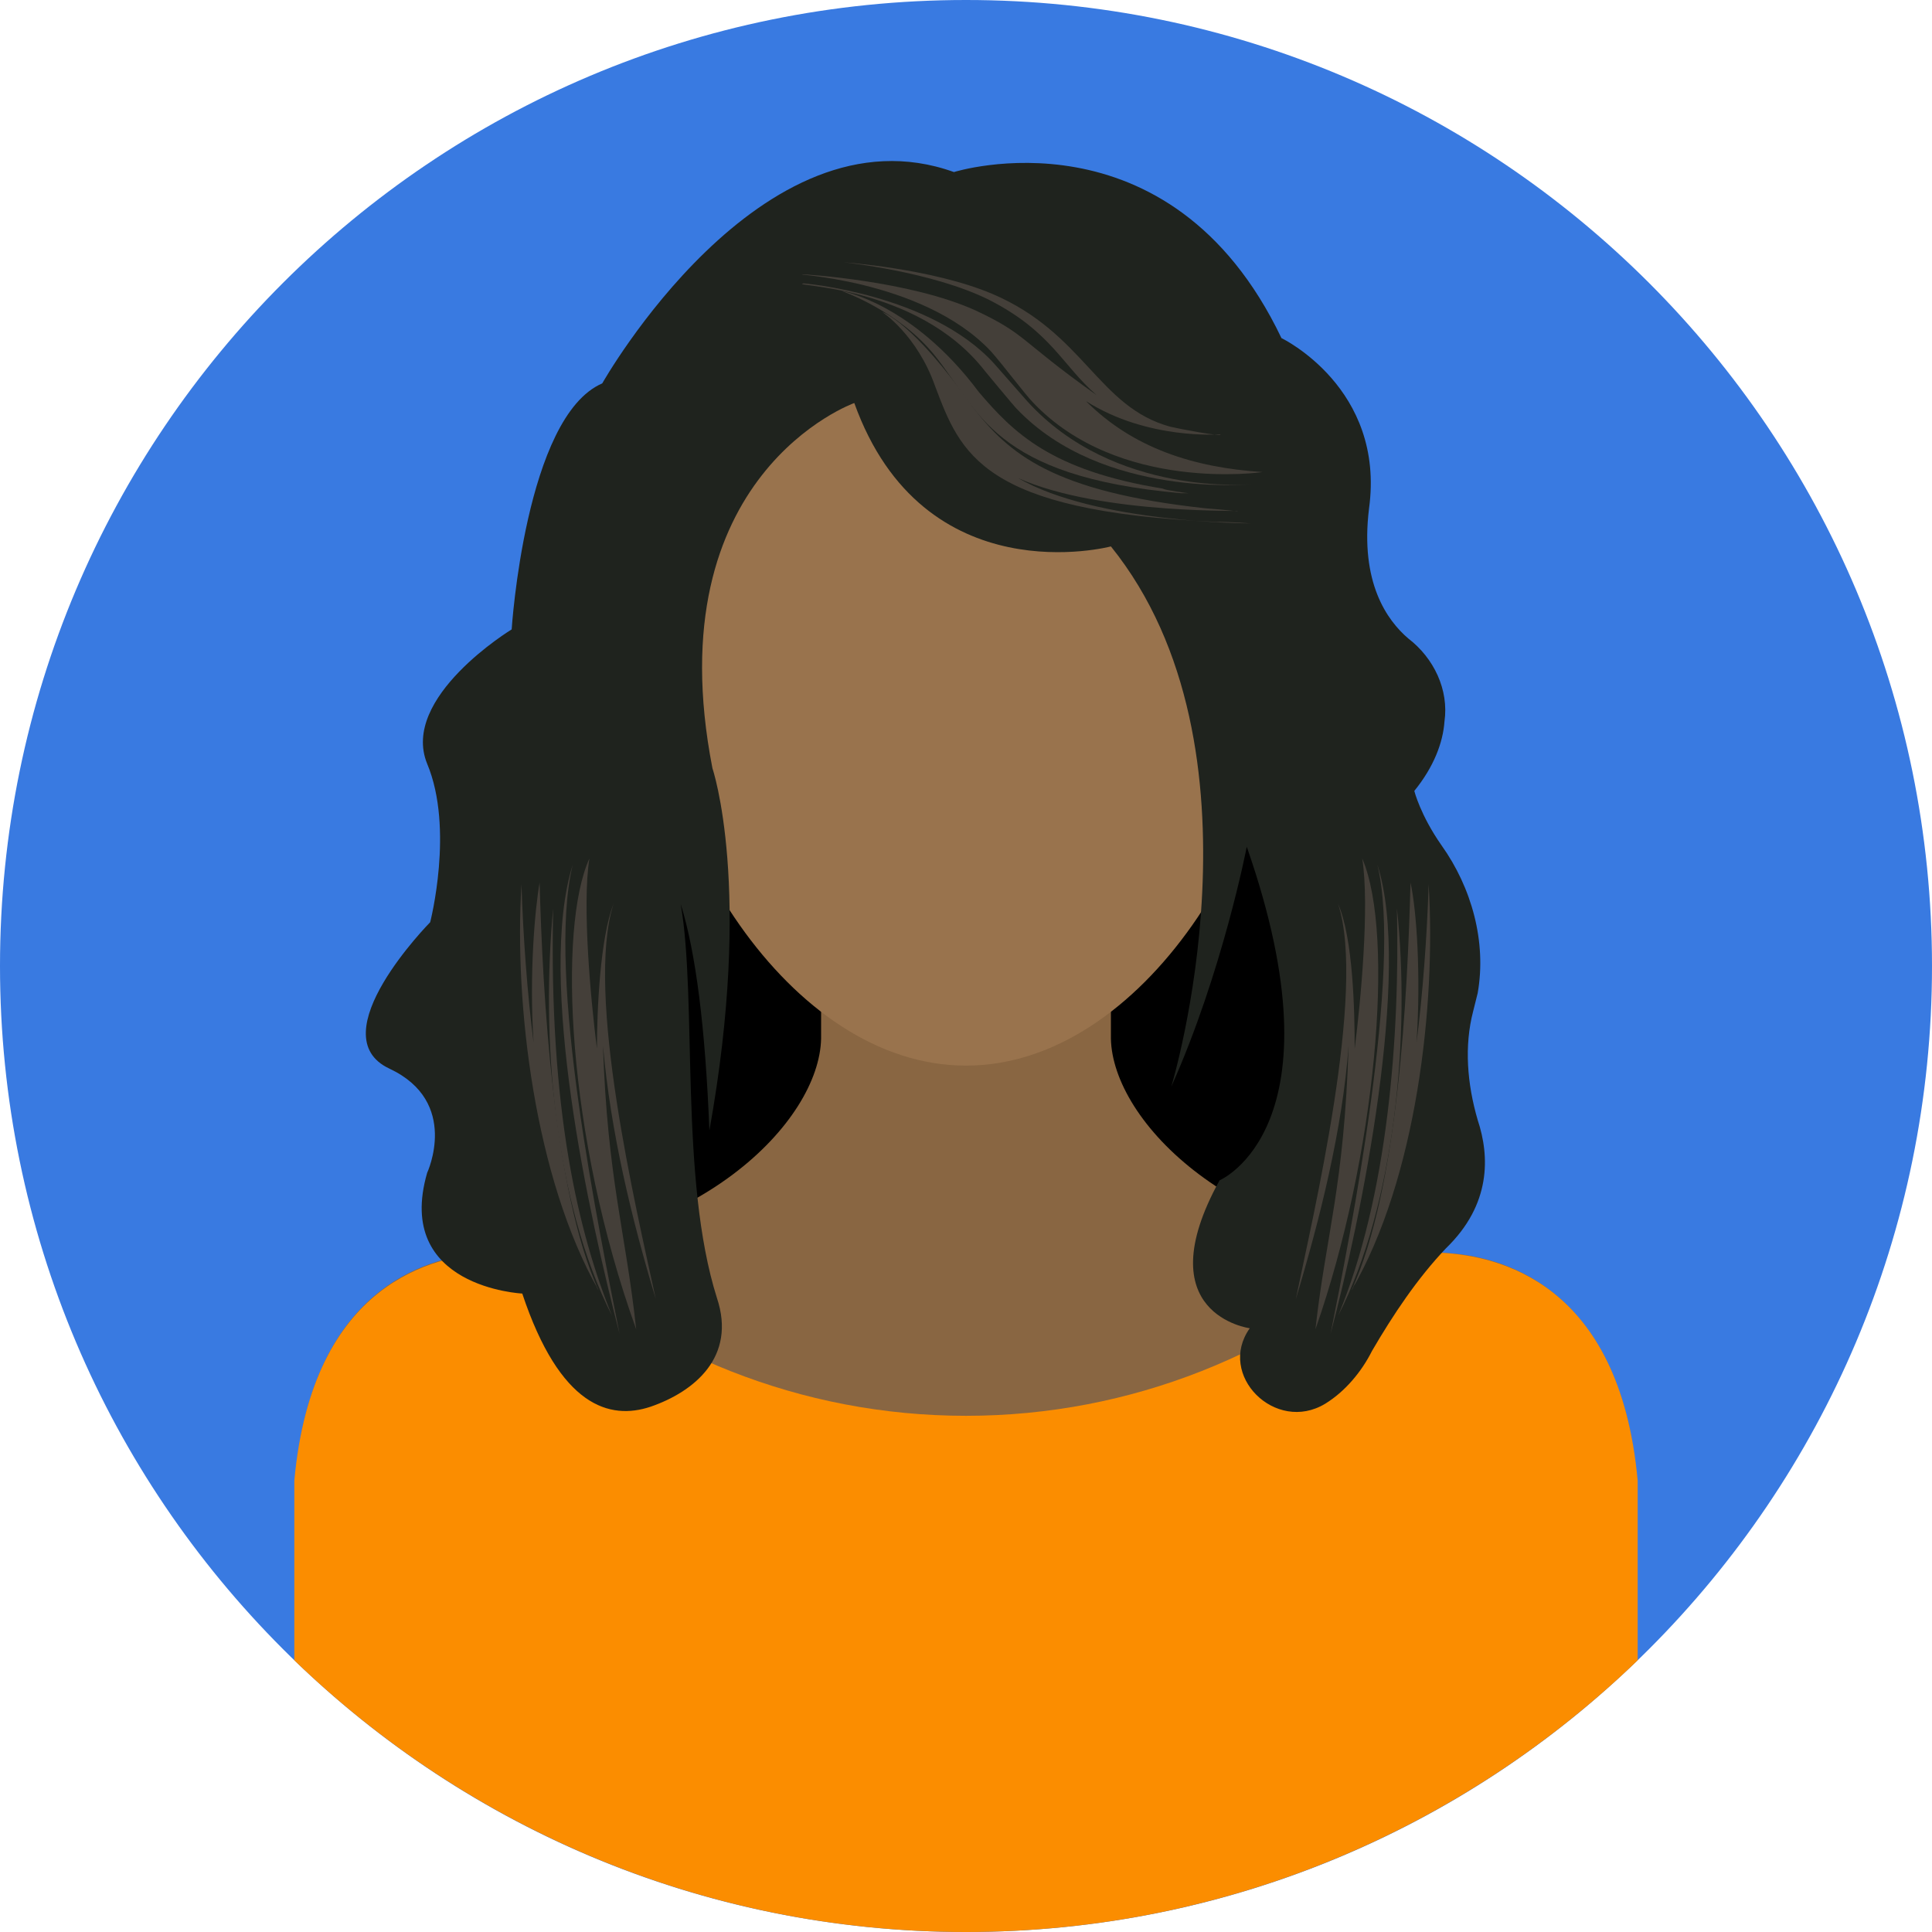
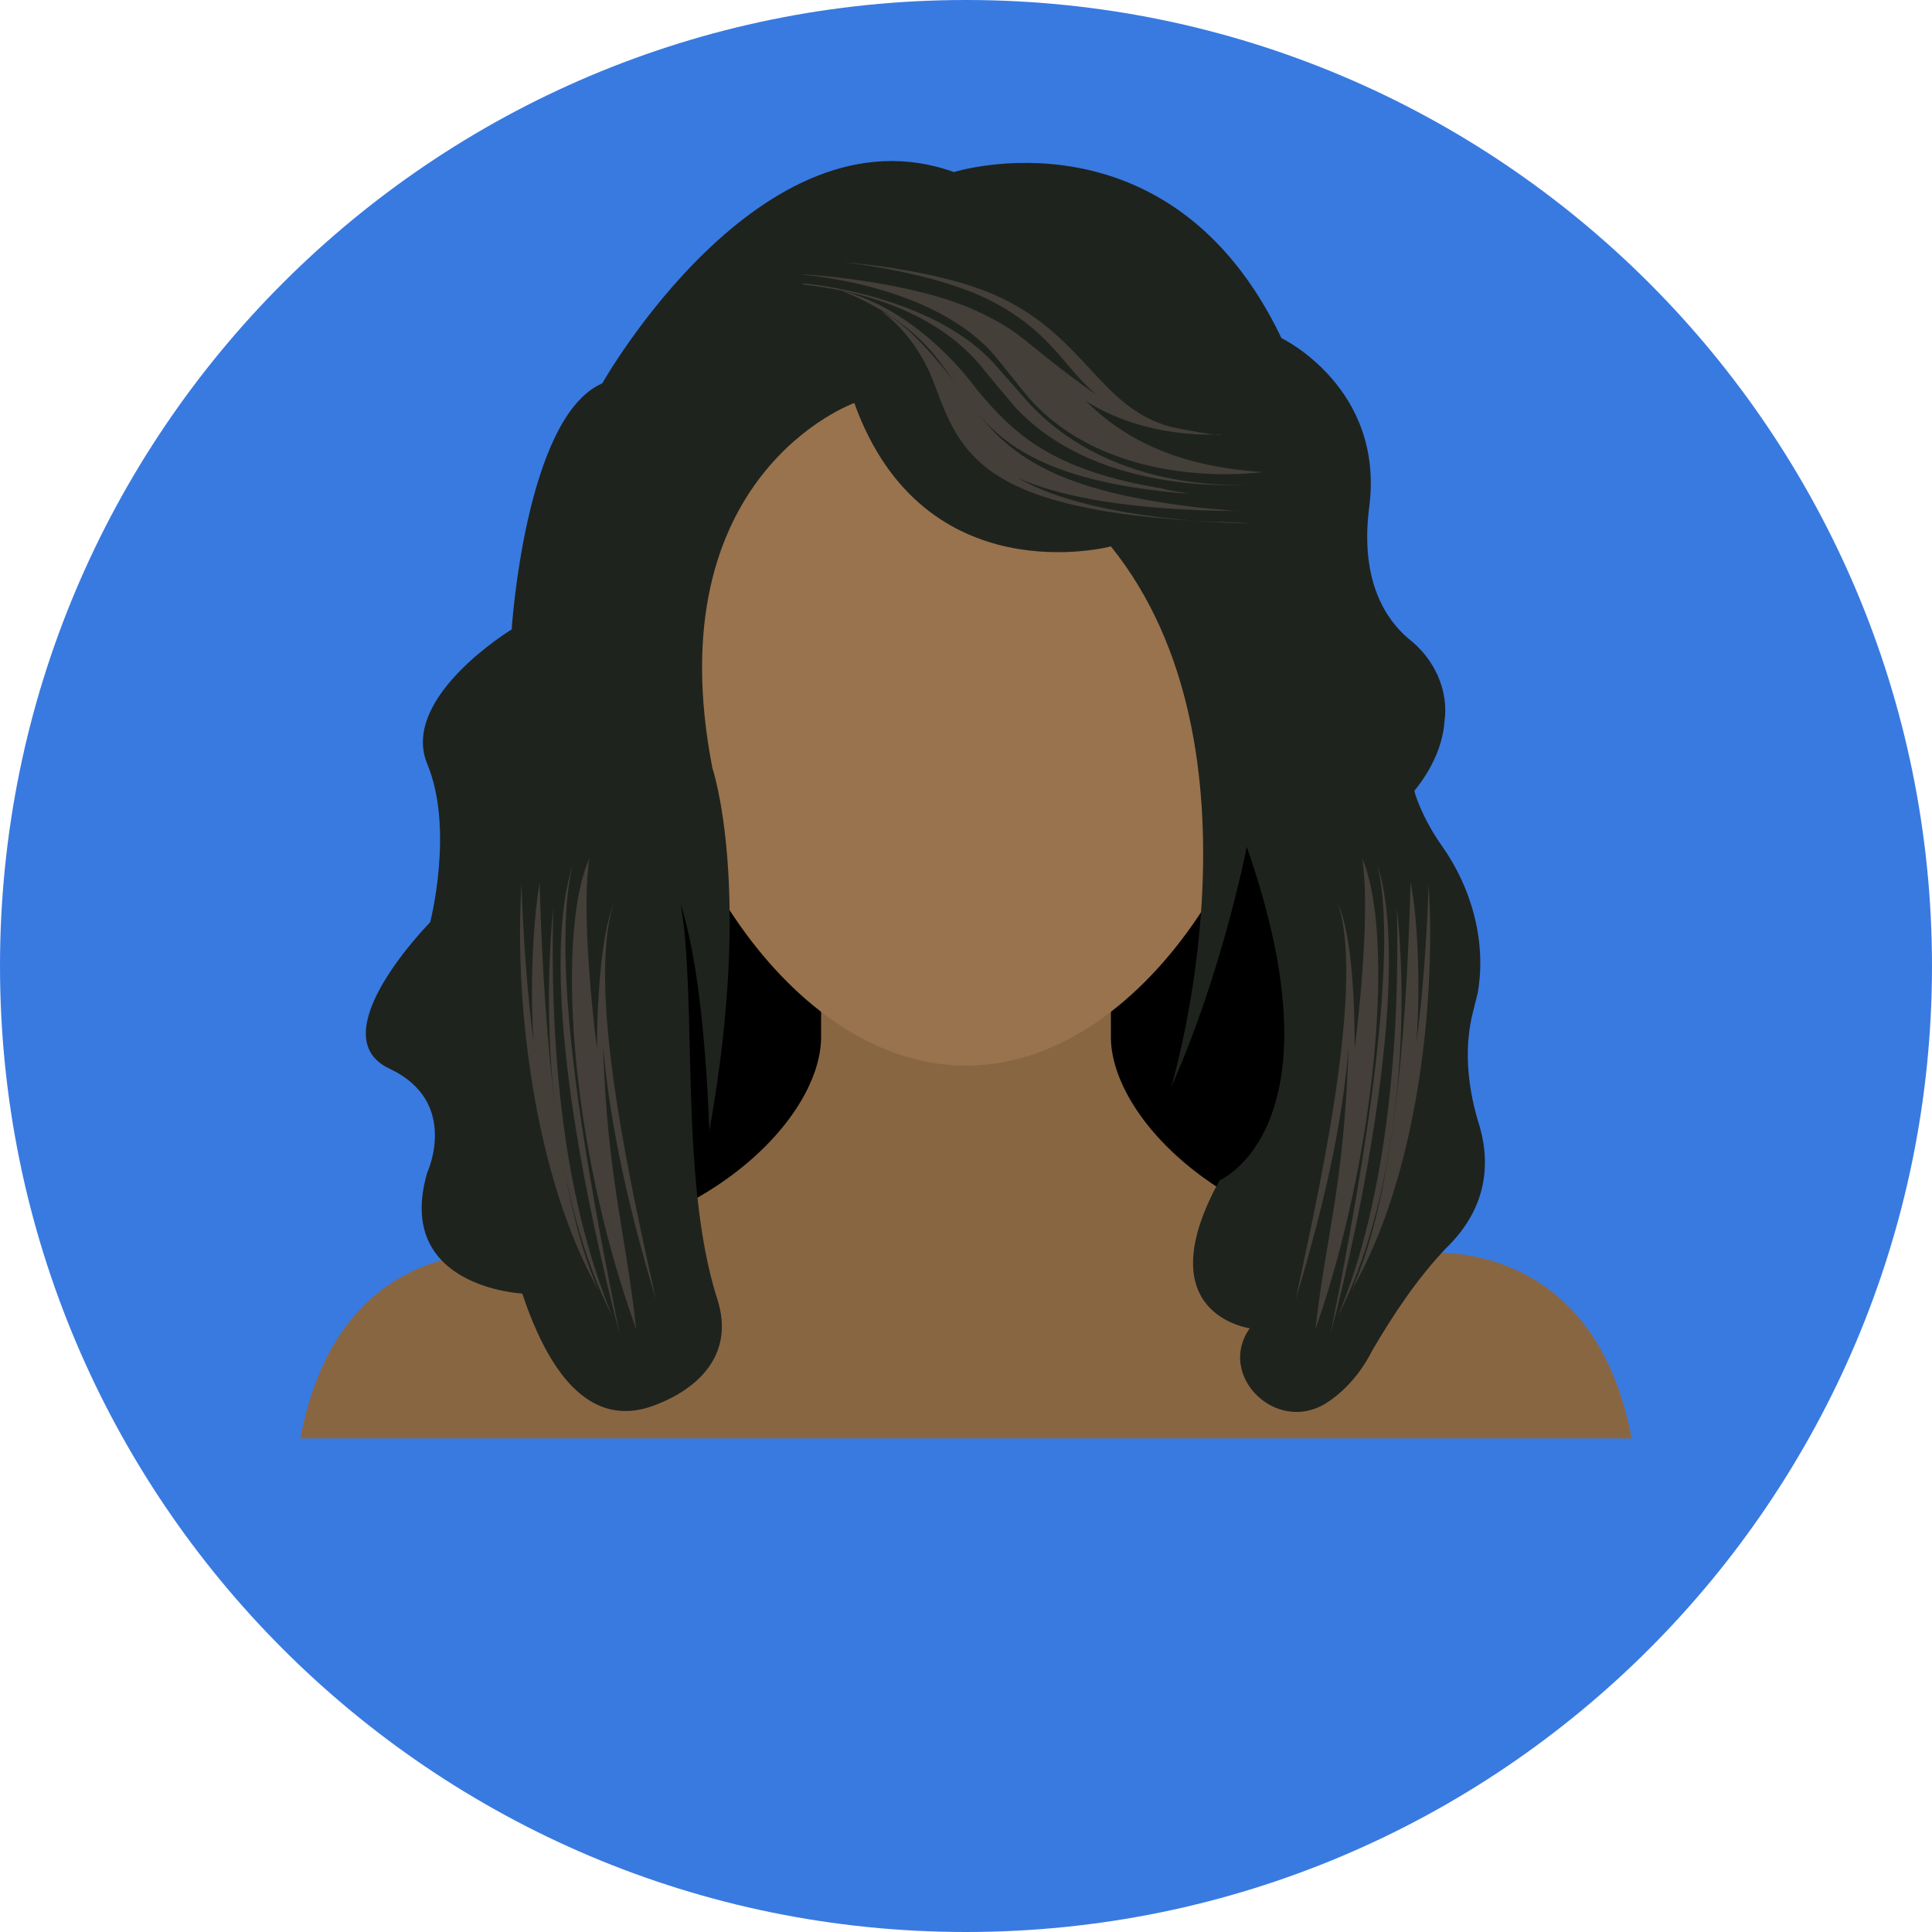
<svg xmlns="http://www.w3.org/2000/svg" width="50" height="50" viewBox="0 0 50 50" fill="none">
  <g id="woman (6) 1" clip-path="url(#clip0_225_727)">
    <path id="Vector" d="M25 50C38.807 50 50 38.807 50 25C50 11.193 38.807 0 25 0C11.193 0 0 11.193 0 25C0 38.807 11.193 50 25 50Z" fill="#397AE1" />
    <path id="Vector_2" d="M14.688 33.477L16.719 17.539L19.609 9.609L24.062 7.5L30.781 10.43L35.82 21.484C35.273 33.672 35.664 30.781 34.258 35.664H27.344L14.688 33.477Z" fill="black" />
    <path id="Vector_3" d="M42.227 37.227C41.445 33.086 38.633 32.461 37.305 32.422C31.953 32.266 28.789 29.023 28.75 26.875V23.359H21.25V26.875C21.211 29.023 18.047 32.266 12.695 32.422C11.367 32.461 8.555 33.047 7.773 37.227H42.227Z" fill="#896642" />
-     <path id="Vector_4" d="M17.503 20.564C18.387 20.363 18.797 18.853 18.419 17.191C18.042 15.529 17.019 14.345 16.136 14.546C15.252 14.746 14.842 16.256 15.22 17.918C15.597 19.58 16.619 20.765 17.503 20.564Z" fill="#F8CFA3" />
    <path id="Vector_5" d="M17.344 19.922C16.953 19.922 16.211 19.141 15.898 17.773C15.586 16.367 15.938 15.273 16.328 15.195H16.367C16.758 15.195 17.5 15.977 17.812 17.344C17.969 18.047 17.969 18.75 17.852 19.258C17.734 19.609 17.578 19.883 17.422 19.922H17.344Z" fill="#F1B97C" />
    <path id="Vector_6" d="M34.726 17.885C35.103 16.223 34.693 14.713 33.809 14.512C32.926 14.312 31.904 15.496 31.526 17.158C31.148 18.82 31.559 20.33 32.442 20.531C33.326 20.732 34.348 19.547 34.726 17.885Z" fill="#F8CFA3" />
    <path id="Vector_7" d="M32.656 19.922H32.617C32.461 19.883 32.266 19.609 32.188 19.258C32.031 18.711 32.07 18.047 32.227 17.344C32.539 15.938 33.281 15.195 33.672 15.195H33.711C34.102 15.273 34.453 16.367 34.141 17.773C33.789 19.18 33.047 19.922 32.656 19.922Z" fill="#F1B97C" />
    <path id="Vector_8" d="M33.281 16.562C33.281 21.562 29.57 27.578 25 27.578C20.43 27.578 16.719 21.562 16.719 16.562C16.719 11.562 20.43 7.539 25 7.539C29.57 7.539 33.281 11.562 33.281 16.562Z" fill="#99734D" />
-     <path id="Vector_9" d="M42.383 38.32V42.969C37.891 47.305 31.758 50 25 50C18.242 50 12.109 47.305 7.617 42.969V38.32C8.086 33.164 11.25 32.5 12.695 32.422C13.086 32.422 13.438 32.383 13.828 32.344C16.797 35 20.703 36.641 25 36.641C29.297 36.641 33.203 35 36.172 32.344C36.523 32.383 36.914 32.422 37.305 32.422C38.75 32.5 41.914 33.164 42.383 38.32Z" fill="#FB8D00" />
    <path id="Vector_10" d="M38.242 28.984C37.969 28.047 37.891 27.07 38.125 26.172C38.164 26.016 38.203 25.859 38.242 25.703C38.477 24.375 38.086 22.969 37.305 21.875C36.758 21.094 36.602 20.469 36.602 20.469C37.109 19.844 37.344 19.219 37.383 18.672C37.5 17.852 37.109 17.031 36.445 16.523C35.898 16.055 35.195 15.078 35.43 13.164C35.859 10.039 33.164 8.75 33.164 8.75C30.273 2.695 24.688 4.453 24.688 4.453C19.688 2.656 15.586 9.922 15.586 9.922C13.594 10.781 13.242 16.289 13.242 16.289C13.242 16.289 10.351 18.047 11.055 19.766C11.758 21.445 11.133 23.867 11.133 23.867C11.133 23.867 8.242 26.797 10.078 27.656C11.914 28.516 11.055 30.352 11.055 30.352C10.195 33.32 13.516 33.477 13.516 33.477C14.492 36.406 15.781 36.758 16.836 36.406C17.969 36.016 19.062 35.117 18.555 33.594C17.578 30.508 18.047 25.898 17.617 23.398C18.008 24.648 18.255 26.602 18.359 29.258C19.492 22.969 18.438 19.883 18.438 19.883C16.953 12.266 22.109 10.43 22.109 10.43C23.906 15.43 28.75 14.141 28.75 14.141C32.969 19.375 30.312 28.125 30.312 28.125C31.641 25.156 32.266 21.914 32.266 21.914C34.805 29.18 31.562 30.547 31.562 30.547C29.648 34.023 32.344 34.375 32.344 34.375C31.484 35.586 33.008 37.109 34.297 36.328C34.805 36.016 35.234 35.508 35.508 34.961C36.055 34.023 36.68 33.086 37.422 32.305C38.594 31.172 38.555 29.922 38.242 28.984Z" fill="#1F231E" />
    <g id="Group">
      <g id="Group_2">
        <path id="Vector_11" d="M26.582 10.381L25.723 9.404C24.082 7.607 20.801 7.334 20.801 7.334C20.332 7.412 23.73 7.334 25.488 9.6C25.488 9.6 26.23 10.498 26.309 10.576C28.535 12.92 32.402 12.529 32.402 12.529C32.402 12.529 28.848 12.881 26.582 10.381Z" fill="#443F39" />
        <path id="Vector_12" d="M28.105 10.381C29.707 11.396 31.582 11.24 31.582 11.24C31.66 11.318 30.449 11.084 30.293 11.045C28.418 10.537 28.066 8.623 25.684 7.607C24.121 6.943 21.816 6.787 21.816 6.787C21.816 6.787 24.121 7.021 25.605 7.764C27.207 8.584 27.48 9.443 28.379 10.225C26.348 8.779 26.582 8.662 25.254 8.037C23.535 7.256 20.801 7.1 20.801 7.1C20.254 7.1 23.848 7.178 25.645 9.092C25.957 9.443 26.543 10.225 26.738 10.42C28.965 12.764 32.676 12.217 32.676 12.217C30.879 12.1 29.316 11.592 28.105 10.381Z" fill="#443F39" />
        <path id="Vector_13" d="M24.199 9.209C25.332 10.615 25.684 12.334 30.566 12.764H30.762C30.723 12.764 30.137 12.685 30.098 12.646C27.207 12.178 26.23 11.201 25.332 10.146C23.613 7.842 21.777 7.529 21.777 7.529C21.777 7.529 23.262 8.037 24.199 9.209Z" fill="#443F39" />
        <path id="Vector_14" d="M26.348 12.373C28.535 13.35 32.402 13.193 32.012 13.232C32.012 13.232 31.699 13.193 31.191 13.154C27.246 12.725 26.113 11.748 25.176 10.537C23.613 8.311 22.832 8.076 22.832 8.076C22.832 8.076 22.949 8.154 23.027 8.193C22.91 8.115 22.832 8.076 22.832 8.076C22.832 8.076 23.73 8.662 24.199 9.99C24.863 11.748 25.41 13.232 31.465 13.506C31.895 13.506 32.363 13.545 32.363 13.545C32.363 13.545 28.379 13.545 26.348 12.373Z" fill="#443F39" />
      </g>
      <g id="Group_3">
        <path id="Vector_15" d="M35.645 22.373C36.309 25.068 34.941 31.982 34.434 34.522C35.215 31.592 36.543 25.146 35.645 22.373Z" fill="#443F39" />
        <path id="Vector_16" d="M35.254 22.217C35.449 23.428 35.215 25.928 35.059 27.139C35.059 26.162 35.02 24.287 34.629 23.389C35.371 25.654 33.965 31.514 33.535 33.623C34.16 31.553 34.746 29.209 34.902 27.061C34.785 30.732 34.316 31.943 34.043 34.404C35.605 29.951 36.113 24.209 35.254 22.217Z" fill="#443F39" />
        <path id="Vector_17" d="M36.152 23.506C36.23 26.826 35.918 30.967 34.629 34.053C36.113 31.162 36.504 26.748 36.152 23.506Z" fill="#443F39" />
        <path id="Vector_18" d="M36.973 22.881C36.934 24.209 36.816 25.771 36.66 26.982C36.777 25.225 36.66 23.545 36.504 22.842C36.426 25.732 36.191 30.732 34.98 33.389C35.02 33.31 35.059 33.232 35.059 33.232C35.02 33.35 34.98 33.389 34.98 33.389C36.66 30.498 37.168 26.006 36.973 22.881Z" fill="#443F39" />
      </g>
      <g id="Group_4">
        <path id="Vector_19" d="M14.824 22.373C14.121 25.225 15.527 31.943 16.035 34.522C15.254 31.514 13.887 25.342 14.824 22.373Z" fill="#443F39" />
        <path id="Vector_20" d="M15.254 22.217C15.059 23.428 15.293 25.928 15.449 27.139C15.449 26.162 15.527 24.287 15.879 23.389C15.137 25.693 16.465 31.279 16.973 33.623C16.348 31.553 15.801 29.287 15.605 27.061C15.723 30.537 16.191 31.865 16.465 34.404C14.668 29.404 14.434 24.014 15.254 22.217Z" fill="#443F39" />
        <path id="Vector_21" d="M14.316 23.506C14.199 28.74 14.98 31.943 15.84 34.053C14.316 31.045 14.004 26.787 14.316 23.506Z" fill="#443F39" />
        <path id="Vector_22" d="M13.496 22.881C13.535 24.209 13.652 25.771 13.809 26.982C13.691 25.186 13.848 23.506 13.965 22.842C14.043 25.693 14.316 30.811 15.488 33.389L15.41 33.232C15.449 33.35 15.488 33.389 15.488 33.389C13.848 30.498 13.301 26.006 13.496 22.881Z" fill="#443F39" />
      </g>
    </g>
  </g>
  <defs>
    <clipPath id="clip0_225_727">
      <rect width="50" height="50" fill="white" />
    </clipPath>
  </defs>
</svg>